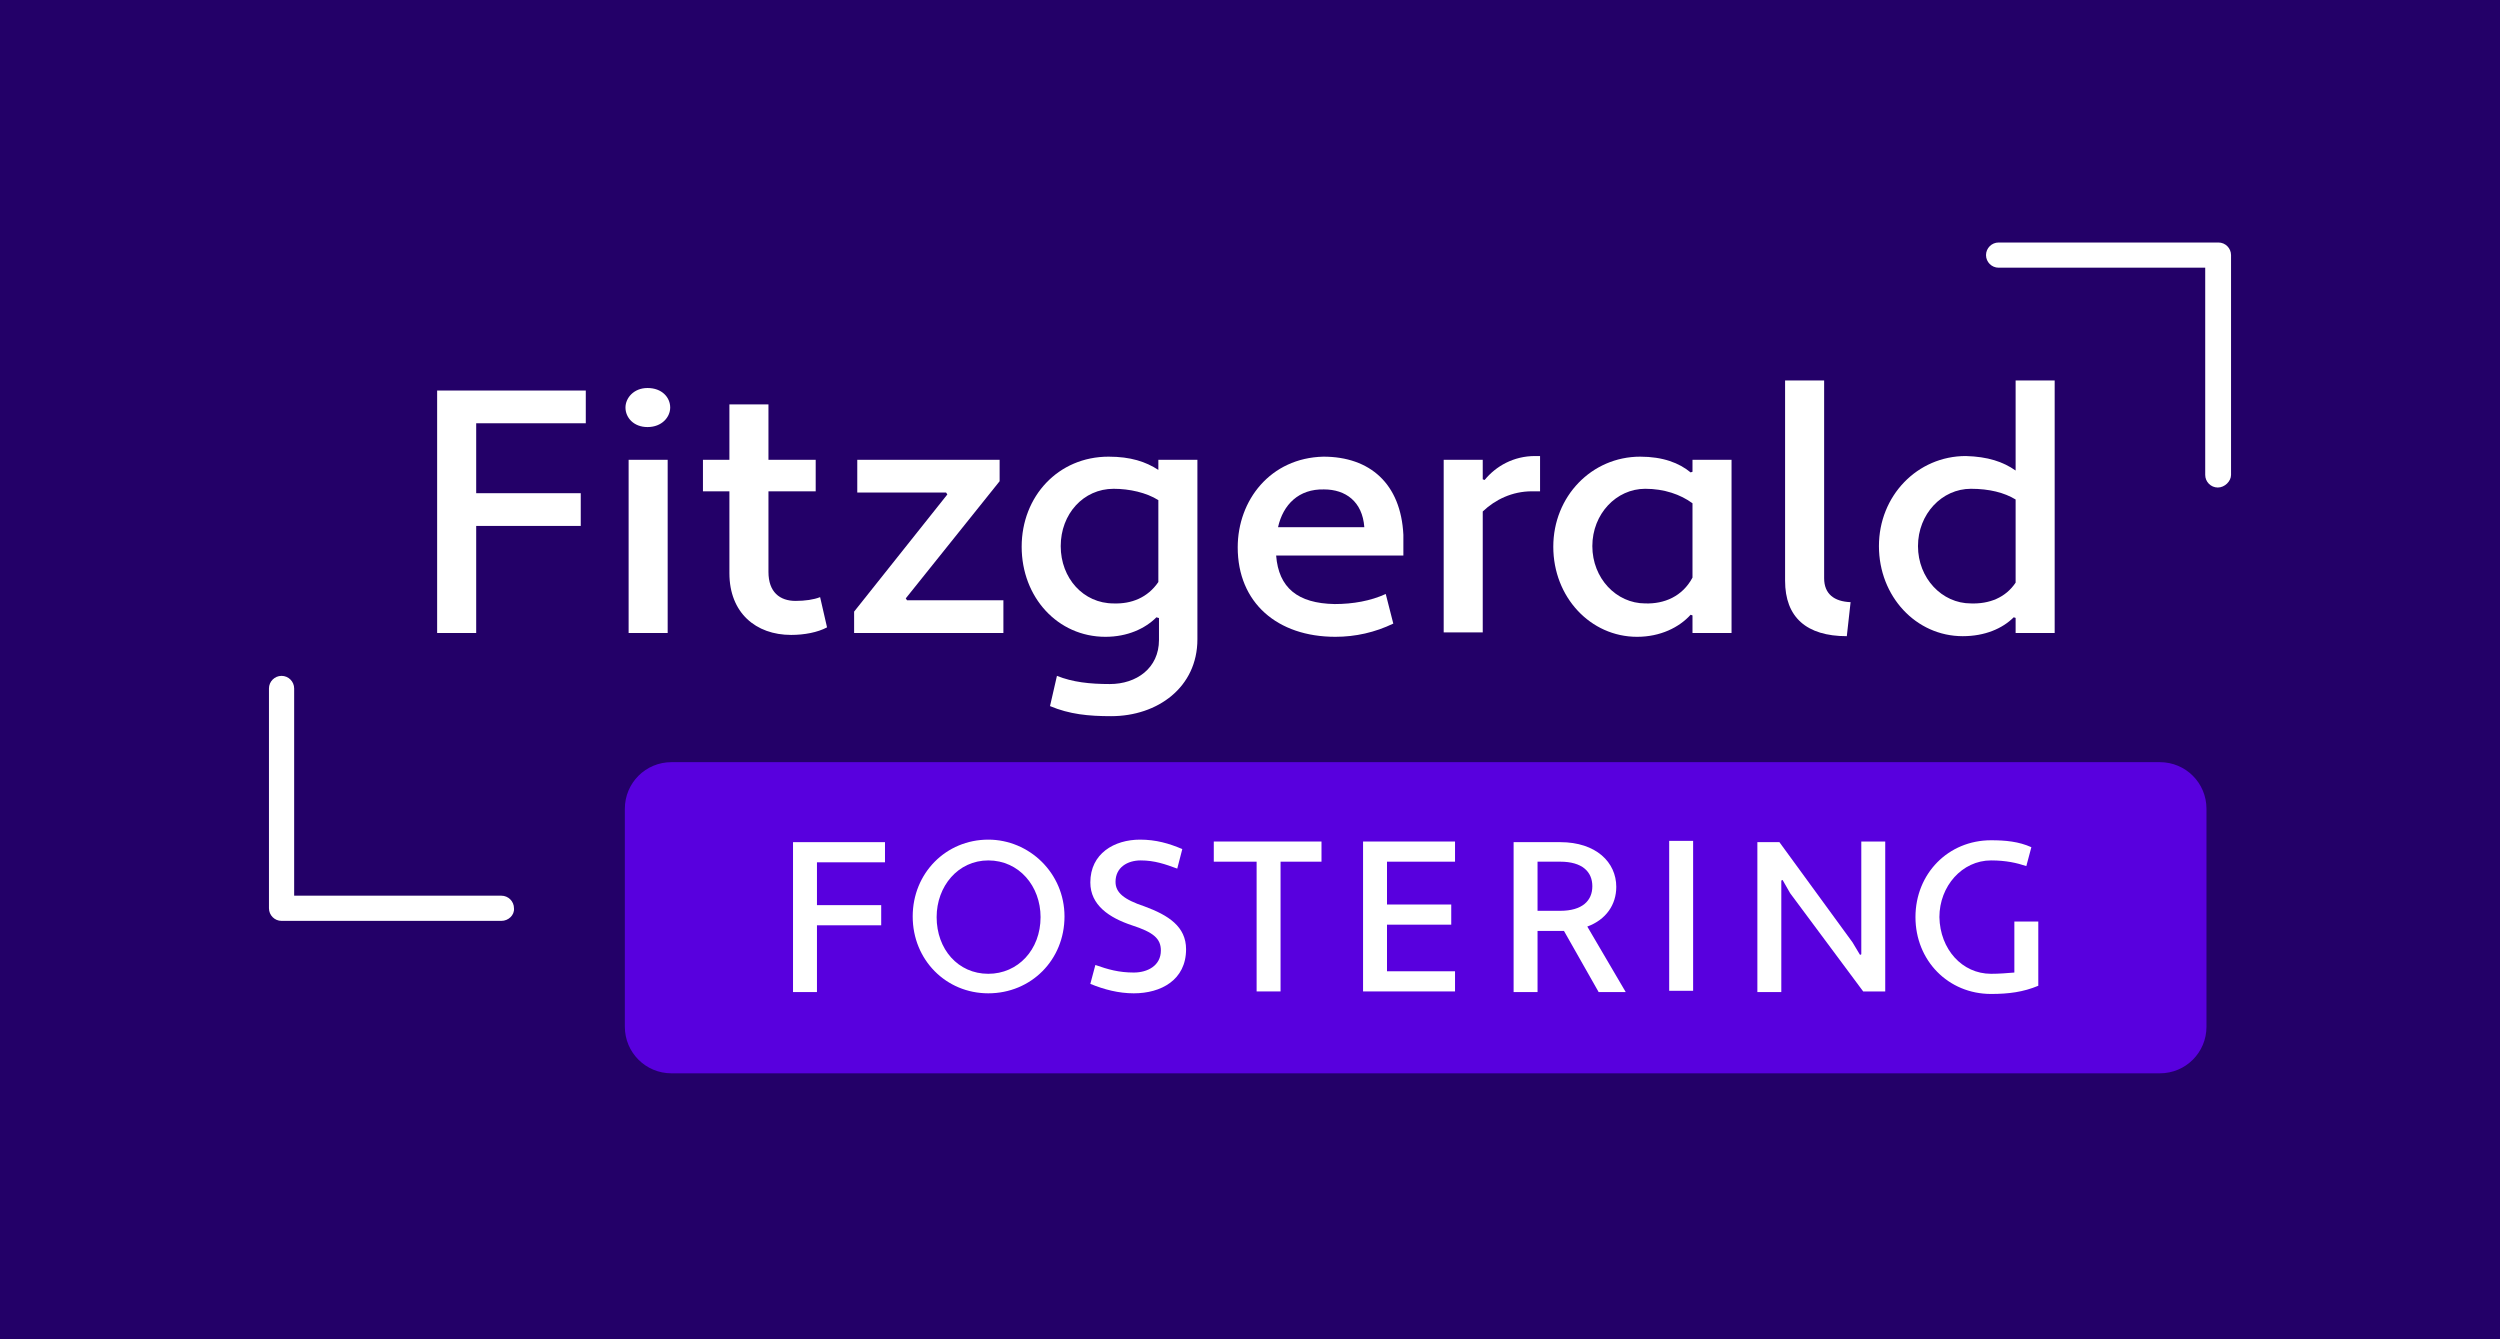
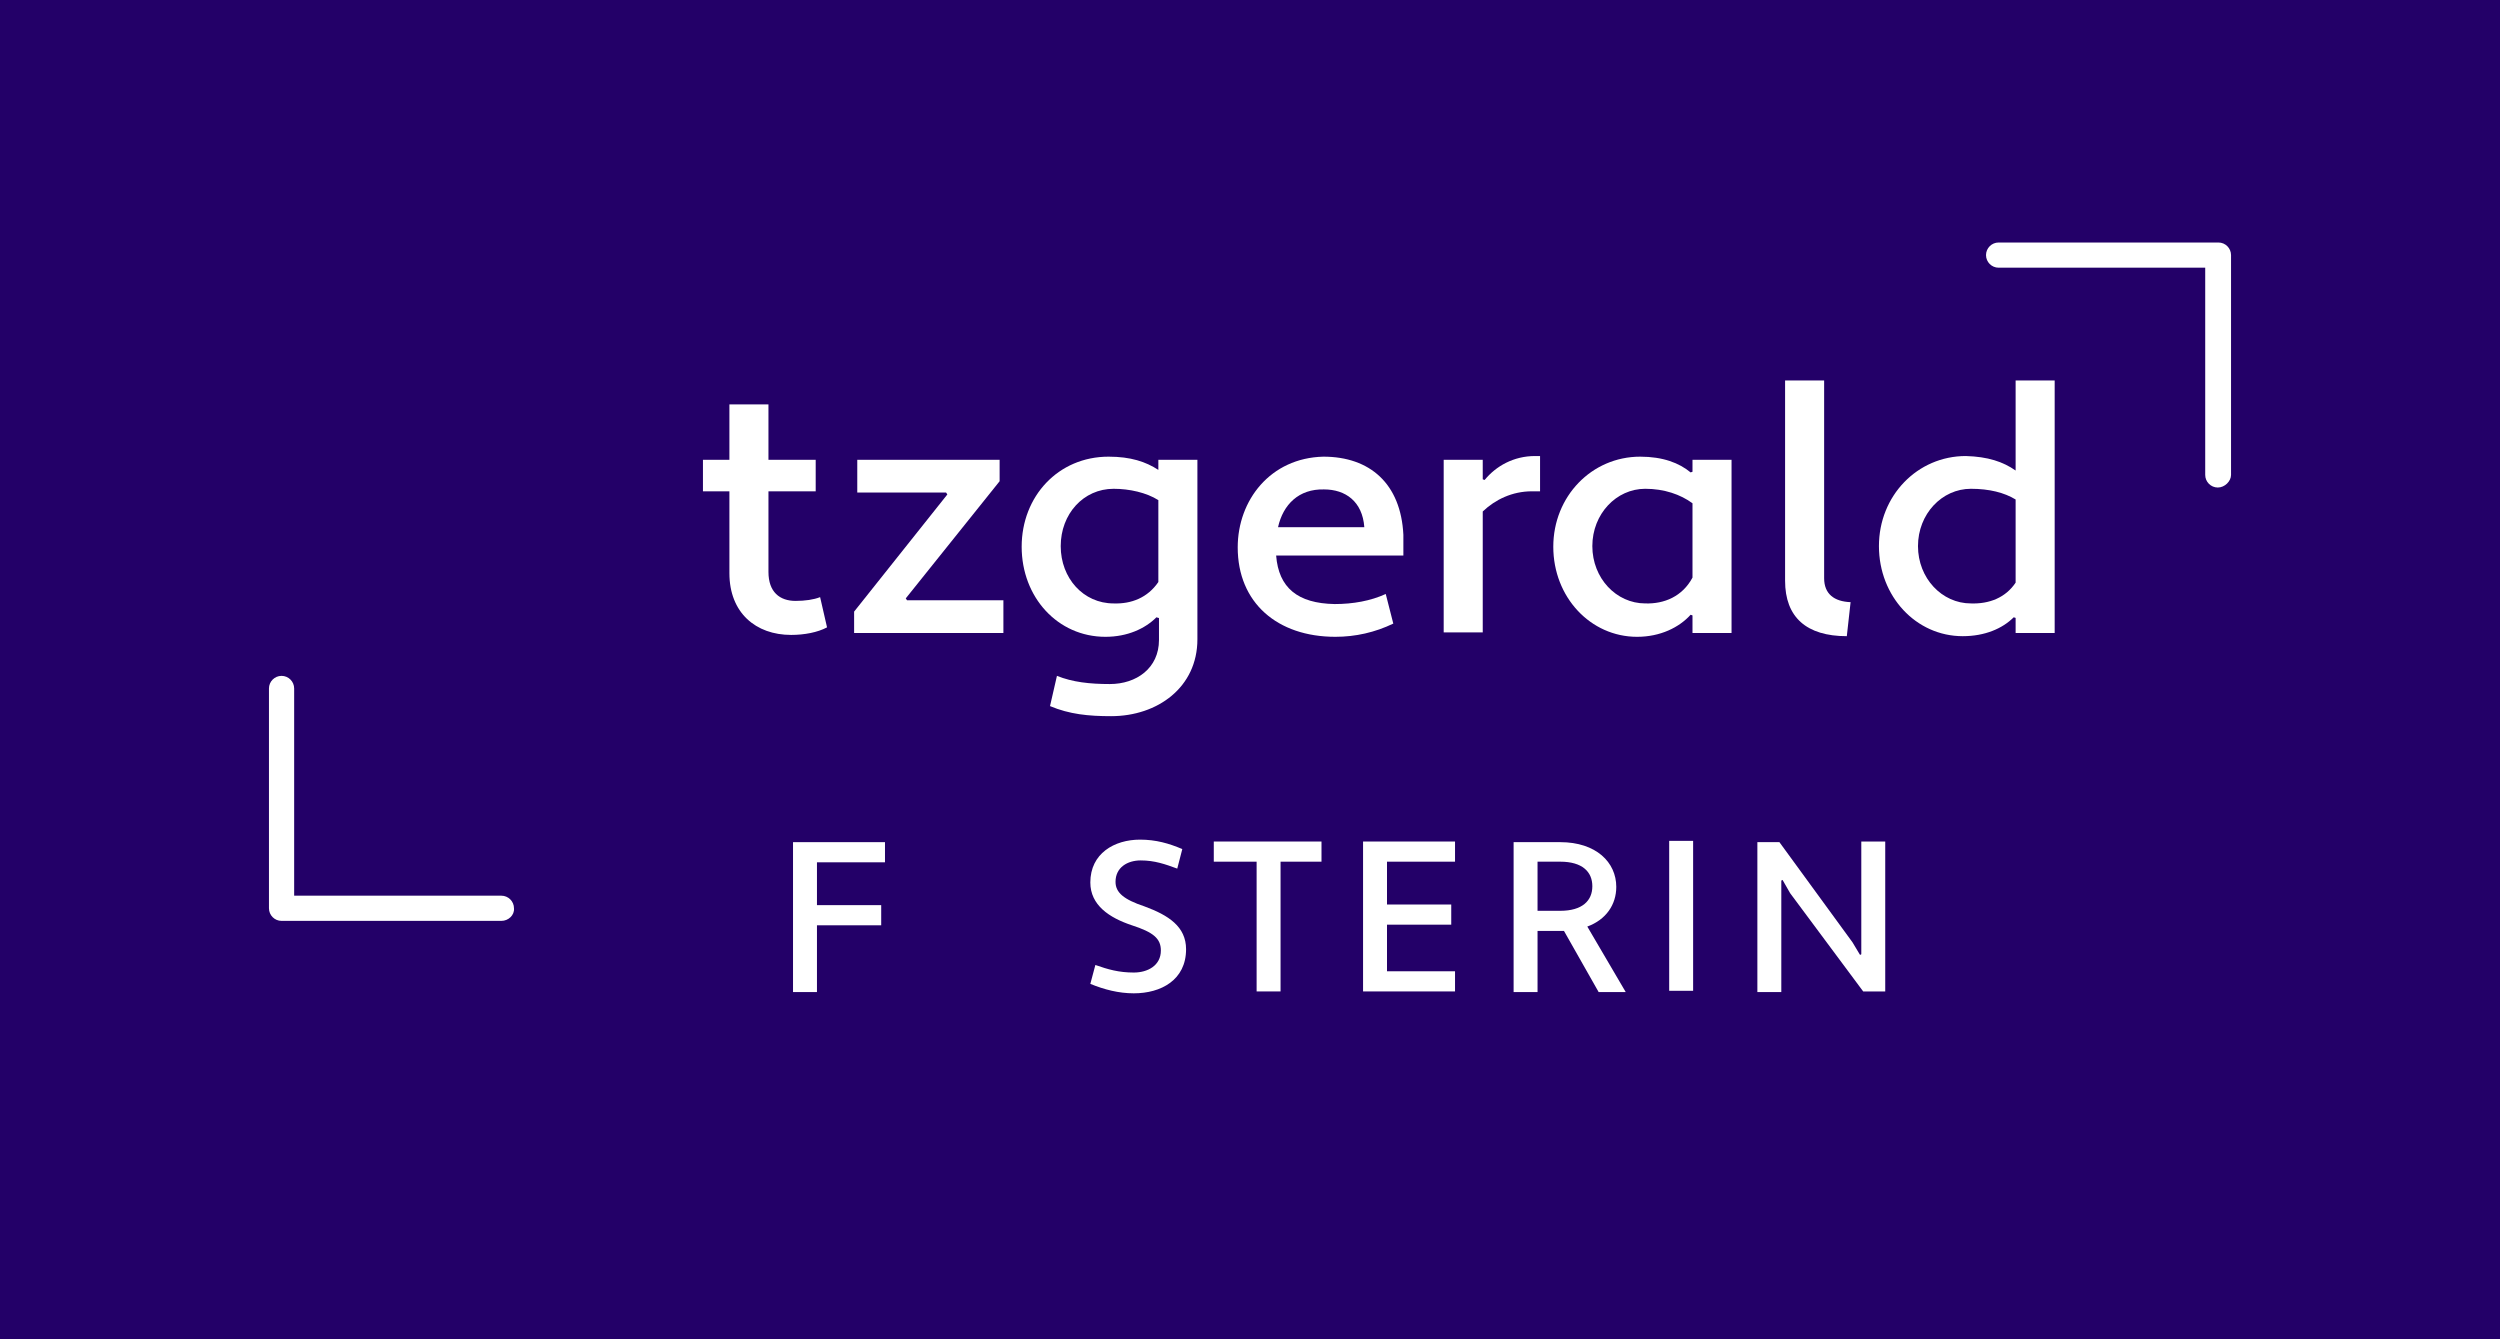
<svg xmlns="http://www.w3.org/2000/svg" version="1.1" x="0px" y="0px" viewBox="0 0 396.9 212.6" style="enable-background:new 0 0 396.9 212.6;" xml:space="preserve">
  <style type="text/css">
	.st0{fill:#230068;}
	.st1{fill:#FFFFFF;}
	.st2{fill:#5800DE;}
</style>
  <g id="Layer_1">
</g>
  <g id="Layer_2">
    <g>
      <rect class="st0" width="396.9" height="212.6" />
      <g>
        <path class="st1" d="M79.6,146.2H44.7c-1.1,0-2-0.9-2-2v-34.9c0-1.1,0.9-2,2-2c1.1,0,2,0.9,2,2v32.9h32.9c1.1,0,2,0.9,2,2     C81.7,145.3,80.7,146.2,79.6,146.2z" />
      </g>
      <g>
        <g>
          <path class="st1" d="M352.1,77.4c-1.1,0-2-0.9-2-2V42.5h-32.8c-1.1,0-2-0.9-2-2c0-1.1,0.9-2,2-2h34.9c1.1,0,2,0.9,2,2v34.9      C354.2,76.4,353.2,77.4,352.1,77.4z" />
        </g>
      </g>
      <g>
-         <path class="st1" d="M75.6,83.4v17.1h-6.2V62H93v5.2H75.6v11.1h16.6v5.2H75.6z" />
-         <path class="st1" d="M102.8,61.6c2.3,0,3.6,1.5,3.6,3.1c0,1.5-1.3,3.1-3.6,3.1c-2.2,0-3.5-1.5-3.5-3.1     C99.3,63.2,100.6,61.6,102.8,61.6z M99.8,73h6.2v27.5h-6.2V73z" />
        <path class="st1" d="M111.6,73h4.2v-8.8h6.2V73h7.5V78H122v12.8c0,3.2,1.8,4.6,4.3,4.6c1.5,0,2.9-0.2,3.9-0.6l1.1,4.8     c-1.5,0.8-3.6,1.2-5.7,1.2c-5.6,0-9.8-3.5-9.8-9.8V78h-4.2V73z" />
        <path class="st1" d="M136.1,73h22.6v3.4l-14.9,18.6l0.2,0.3h15.3v5.2h-23.7v-3.4l14.8-18.6l-0.2-0.3h-14.1V73z" />
        <path class="st1" d="M183.9,98.1l-0.3-0.1c-1.8,1.8-4.6,3.1-8.1,3.1c-7.6,0-13.3-6.3-13.3-14.3s5.8-14.3,13.8-14.3     c3.5,0,5.9,0.8,7.9,2.1V73h6.2v28.5c0,7.6-6.3,12.2-13.7,12.2c-3.6,0-6.6-0.3-9.7-1.6l1.1-4.8c2.5,1,5.2,1.3,8.4,1.3     c4.2,0,7.8-2.5,7.8-7V98.1z M183.9,92.4v-13c-1.9-1.2-4.6-1.8-7.1-1.8c-4.8,0-8.4,4-8.4,9.1c0,5.1,3.6,9.1,8.4,9.1     C179.6,95.9,182.2,94.9,183.9,92.4z" />
        <path class="st1" d="M222.8,84.9v3.3h-20.2c0.4,5.1,3.4,7.6,9.3,7.7c2.9,0,5.7-0.5,8.1-1.6l1.2,4.7c-2.9,1.4-6,2.1-9.2,2.1     c-9.2,0-15.5-5.4-15.5-14.2c0-7.5,5.2-14.2,13.6-14.4C217.5,72.5,222.4,76.8,222.8,84.9z M202.9,83.7h13.7c-0.3-4.1-3-6-6.4-6     C206.2,77.6,203.7,80.1,202.9,83.7z" />
        <path class="st1" d="M229.2,73h6.2v3.1l0.3,0.1c1.8-2.2,4.6-3.8,8-3.8h0.8v5.6h-1.3c-3.1,0-5.8,1.3-7.8,3.2v19.2h-6.2V73z" />
        <path class="st1" d="M268.4,75l0.3-0.1V73h6.2v27.5h-6.2v-2.8l-0.3-0.1c-1.8,2-4.8,3.5-8.5,3.5c-7.4,0-13.3-6.3-13.3-14.3     s6.1-14.3,13.8-14.3C264,72.5,266.6,73.5,268.4,75z M268.7,91.7V79.9c-1.9-1.4-4.5-2.3-7.5-2.3c-4.6,0-8.4,4-8.4,9.1     c0,5.1,3.8,9.1,8.4,9.1C264.2,95.9,267.1,94.7,268.7,91.7z" />
        <path class="st1" d="M293.2,101c-6.4,0-9.8-3-9.8-8.8V60.4h6.2v31.4c0,2.5,1.6,3.7,4.2,3.8L293.2,101z" />
        <path class="st1" d="M320,74.7V60.4h6.2v40.1H320v-2.4l-0.3-0.1c-1.8,1.8-4.6,3-8.1,3c-7.4,0-13.3-6.3-13.3-14.3     s6.1-14.3,13.8-14.3C315.6,72.5,318,73.3,320,74.7z M320,92.5V79.3c-1.8-1.1-4.2-1.7-7.1-1.7c-4.6,0-8.4,4-8.4,9.1     c0,5.1,3.8,9.1,8.4,9.1C315.8,95.9,318.4,94.9,320,92.5z" />
      </g>
      <g>
-         <path class="st2" d="M342.9,170.4H106.6c-4.1,0-7.4-3.3-7.4-7.4v-34.6c0-4.1,3.3-7.4,7.4-7.4h236.3c4.1,0,7.4,3.3,7.4,7.4V163     C350.3,167.1,347,170.4,342.9,170.4z" />
        <g>
          <path class="st1" d="M129.7,146.9v10.6h-3.8v-23.8h14.6v3.2h-10.8v6.8h10.2v3.2H129.7z" />
-           <path class="st1" d="M156.9,133.3c6.5,0,12.1,5.3,12.1,12.2s-5.3,12.2-12.1,12.2c-6.7,0-12-5.3-12-12.2S150.2,133.3,156.9,133.3      z M156.9,154.6c4.7,0,8.3-3.8,8.3-9c0-4.9-3.4-9-8.3-9c-4.8,0-8.2,4.1-8.2,9C148.7,150.7,152.1,154.6,156.9,154.6z" />
          <path class="st1" d="M173.9,153.2c2,0.7,3.7,1.2,6.1,1.2c2.2,0,4.3-1.1,4.3-3.5c0-1.9-1.2-2.9-4.6-4c-3.6-1.2-6.6-3.2-6.6-6.8      c0-4.6,3.8-6.8,7.9-6.8c2.5,0,4.6,0.6,6.7,1.5l-0.8,3.1c-1.9-0.7-3.6-1.3-5.8-1.3c-2.1,0-4,1.1-4,3.4c0,1.7,1.3,2.8,4.6,3.9      c3.8,1.4,6.6,3.2,6.6,6.8c0,4.9-4,7-8.3,7c-2.4,0-4.7-0.6-6.9-1.5L173.9,153.2z" />
          <path class="st1" d="M203.3,136.8v20.6h-3.8v-20.6h-6.8v-3.2h17.1v3.2H203.3z" />
          <path class="st1" d="M216.4,157.4v-23.8H231v3.2h-10.8v6.8h10.2v3.2h-10.2v7.4H231v3.2H216.4z" />
          <path class="st1" d="M248.3,147.8h-4.2v9.7h-3.8v-23.8h7.4c5.7,0,8.9,3.2,8.9,7.1c0,2.8-1.6,5.2-4.6,6.3l6.1,10.4h-4.3      L248.3,147.8z M244.1,136.8v7.8h3.6c3.5,0,5.1-1.6,5.1-3.9c0-2.3-1.6-3.9-5.1-3.9H244.1z" />
          <path class="st1" d="M265,133.5h3.8v23.8H265V133.5z" />
          <path class="st1" d="M284.2,141.8l-1.2-2.1l-0.2,0.1v17.7H279v-23.8h3.5l11.6,15.9l1.2,2l0.2-0.1v-17.9h3.8v23.8h-3.5      L284.2,141.8z" />
-           <path class="st1" d="M316.1,154.6c1.3,0,2.5-0.1,3.7-0.2v-8.1h3.8v10.2c-2.4,1-4.7,1.3-7.5,1.3c-6.8,0-12-5.3-12-12.2      s5.2-12.2,12-12.2c2.3,0,4.4,0.2,6.4,1.1l-0.8,3c-1.5-0.5-3.2-0.9-5.6-0.9c-4.6,0-8.2,4.1-8.2,9      C308,150.7,311.5,154.6,316.1,154.6z" />
        </g>
      </g>
    </g>
  </g>
</svg>